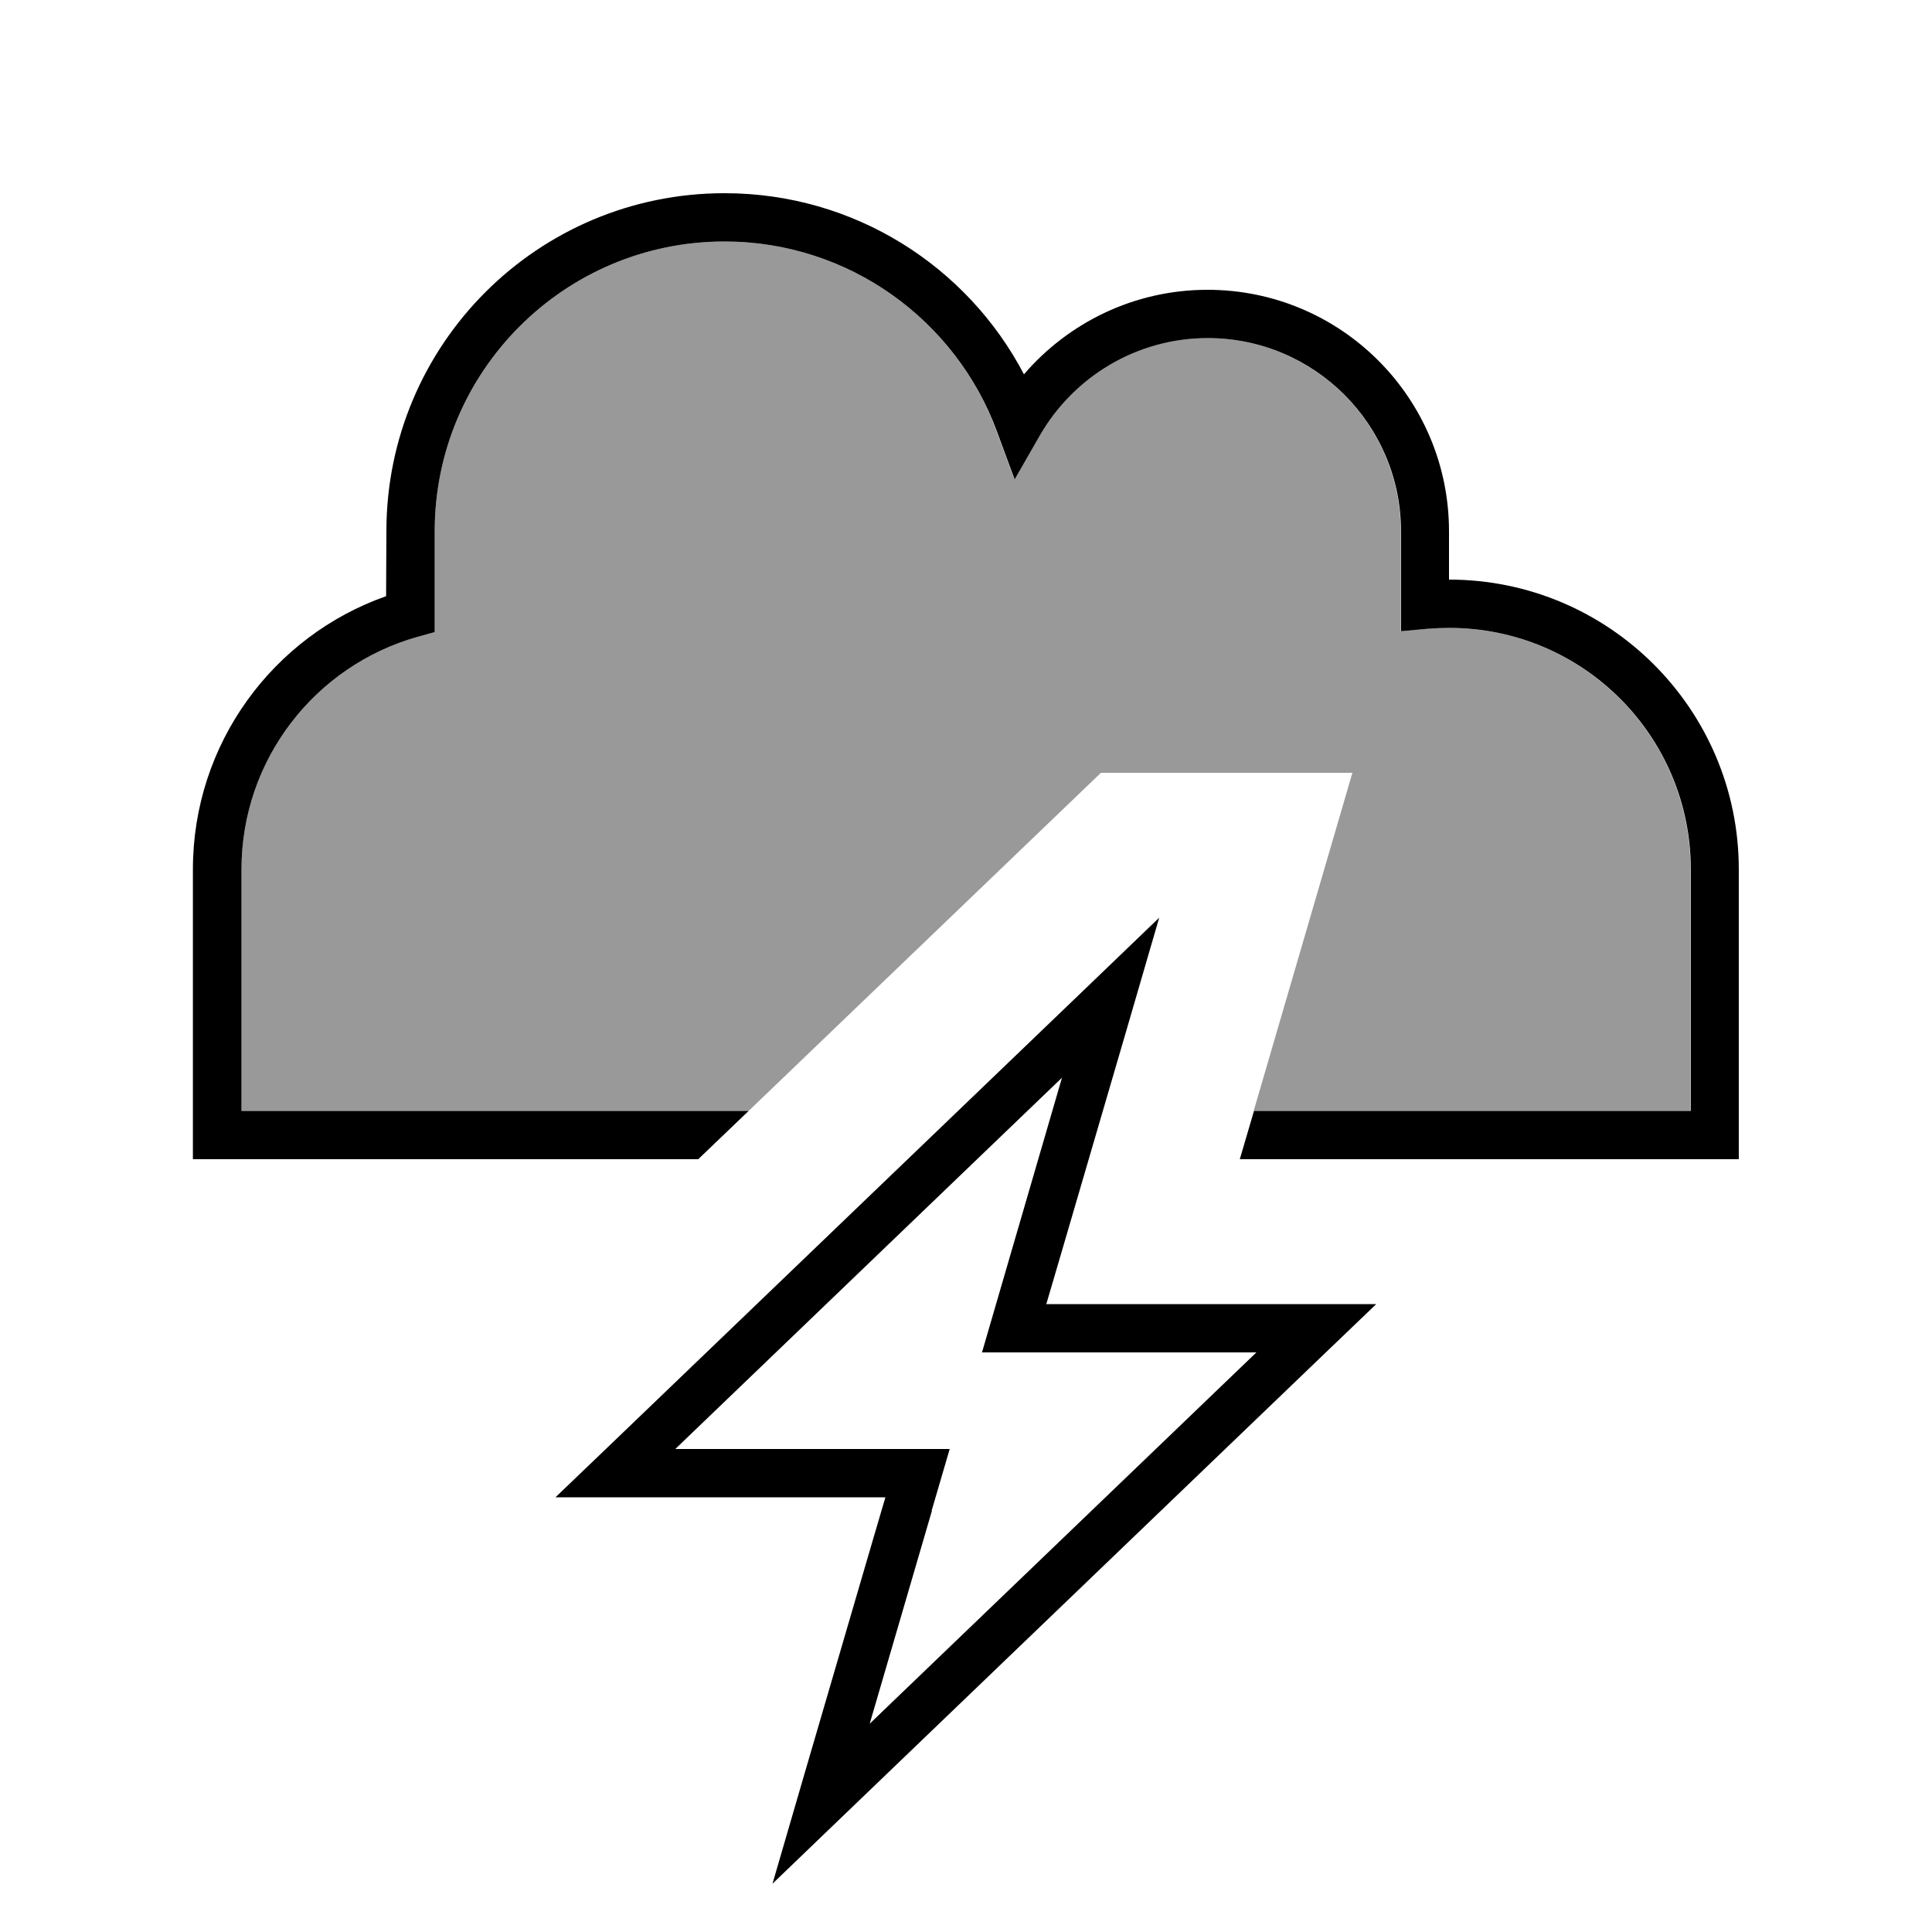
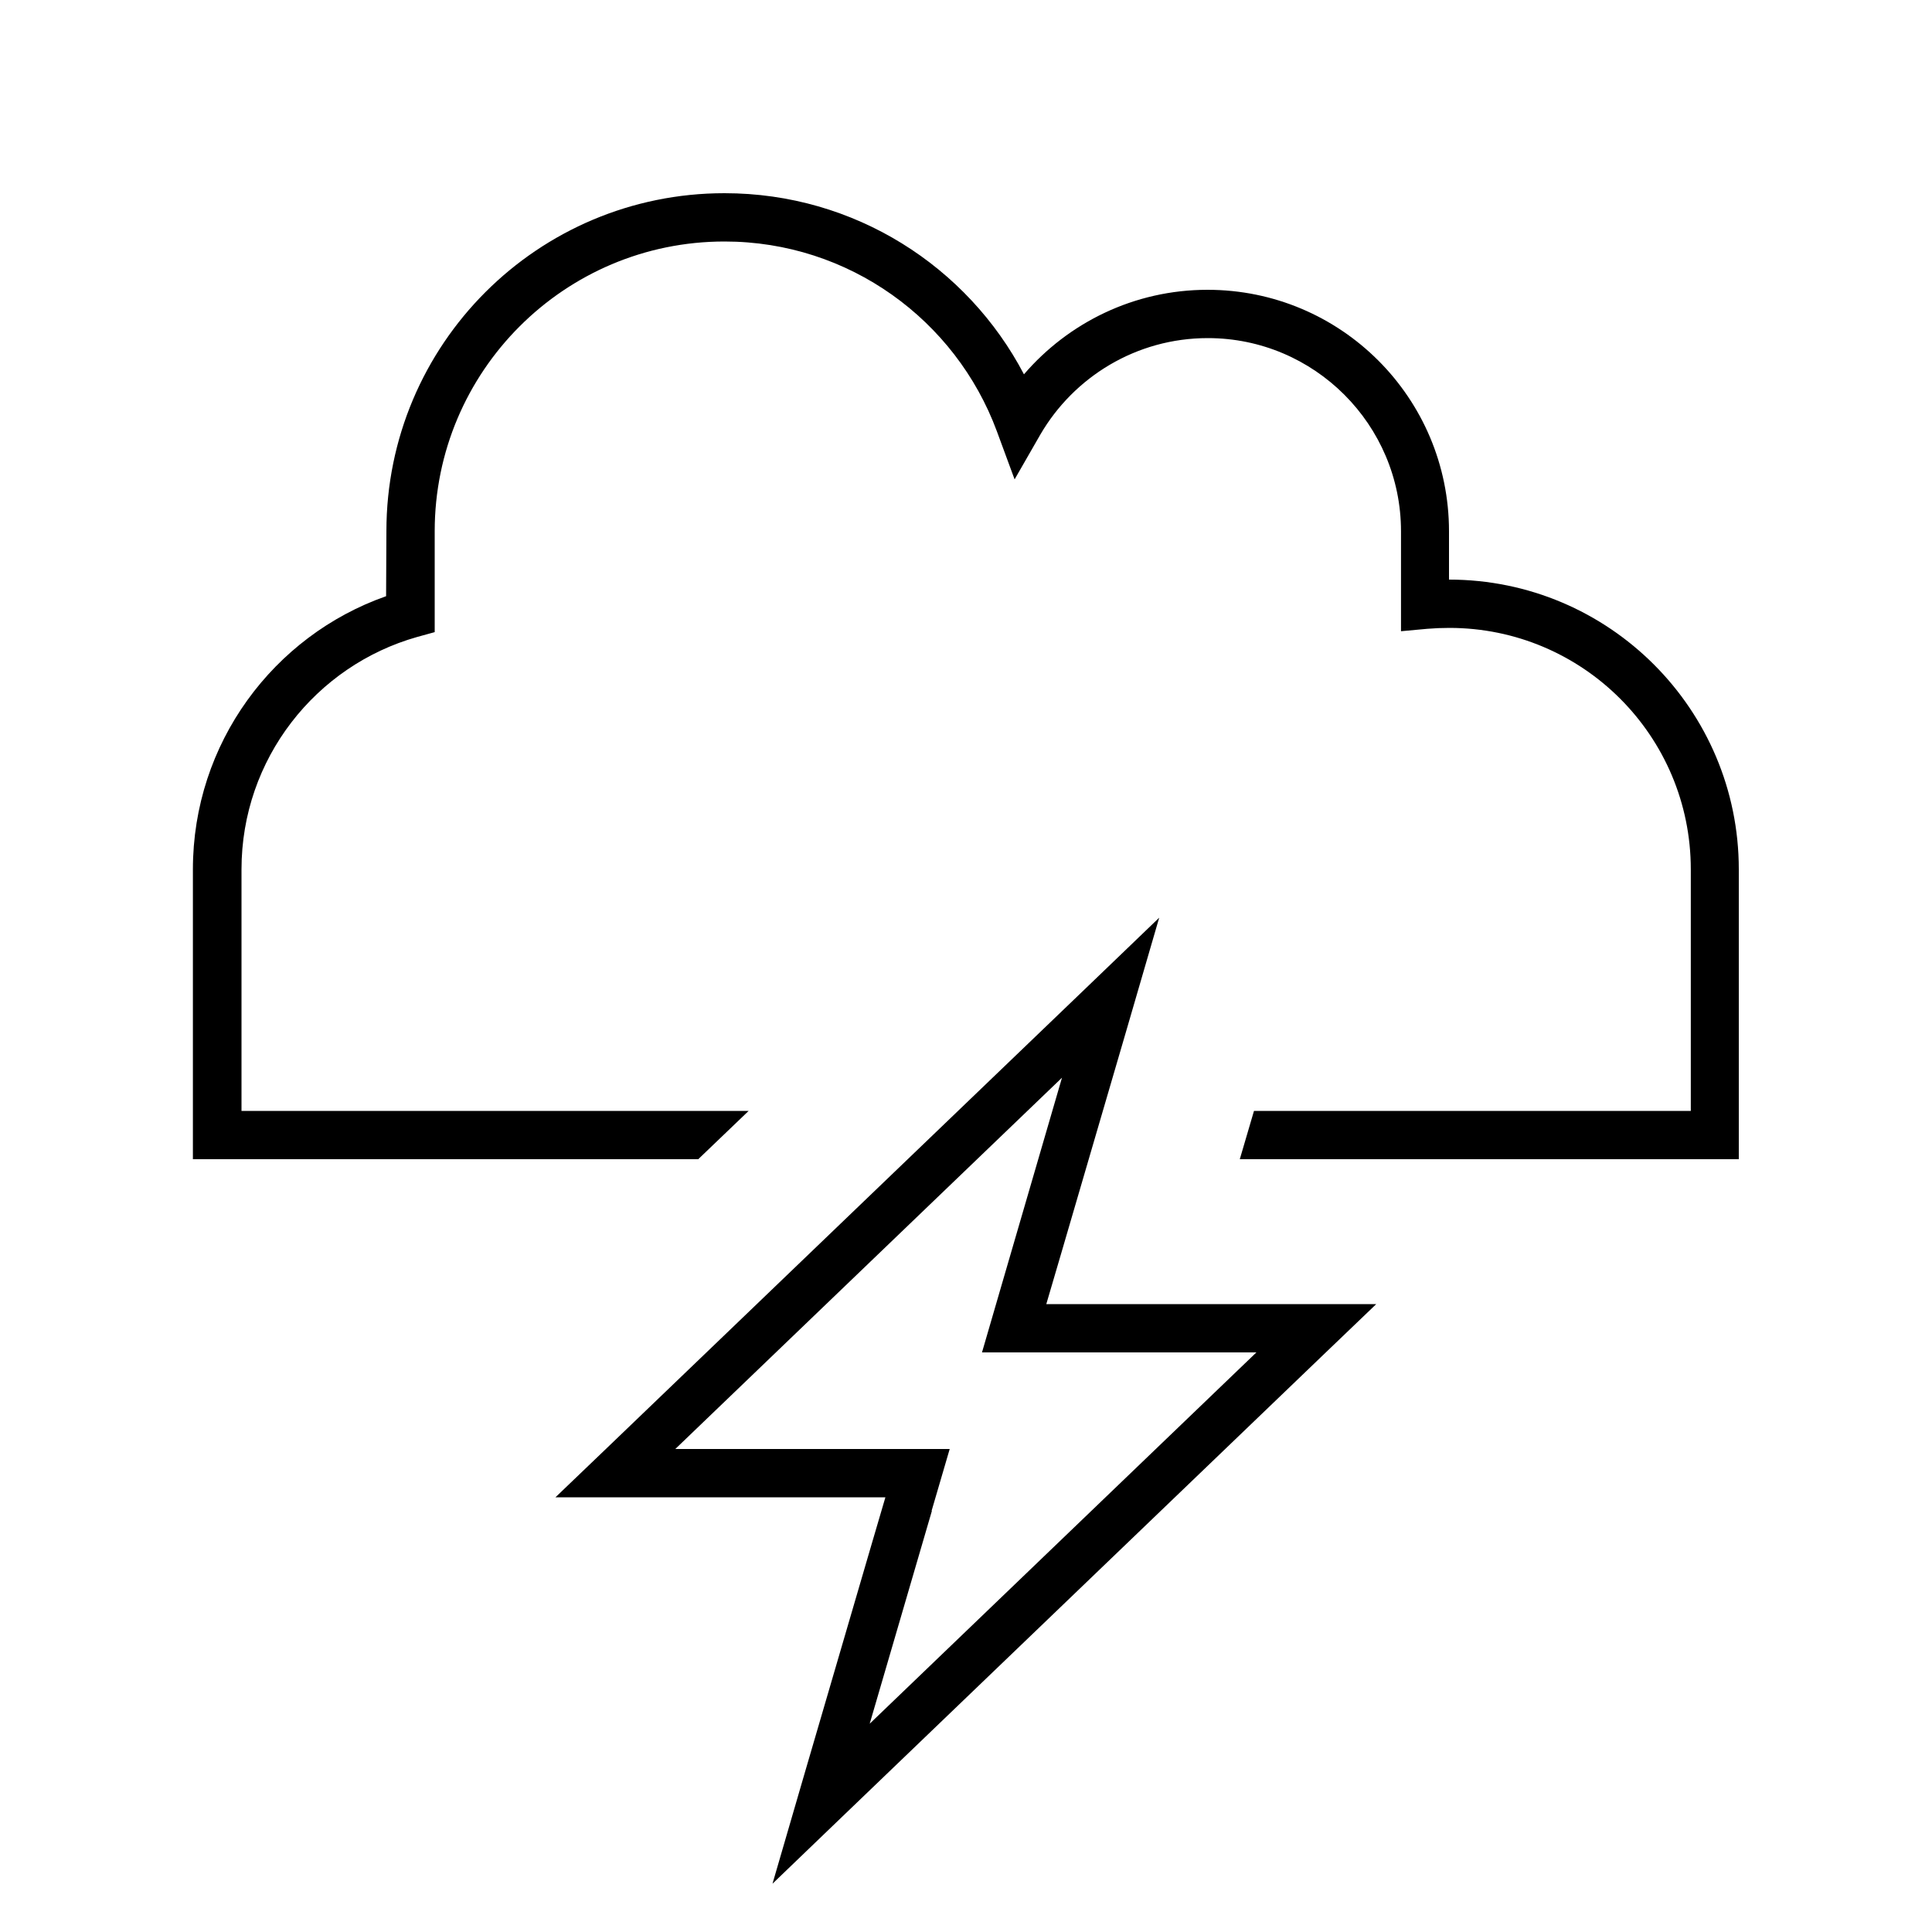
<svg xmlns="http://www.w3.org/2000/svg" viewBox="0 0 640 640">
-   <path opacity=".4" fill="currentColor" d="M80 288C80 251.4 104.6 220.5 138.2 211L144 209.4L144 176C144 123 187 80 240 80C281.3 80 316.6 106.1 330.1 142.8L336 158.8L344.5 144C355.6 124.8 376.3 112 400 112C435.3 112 464 140.7 464 176L464 209.1L472.7 208.3C475.1 208.1 477.5 208 480 208C524.2 208 560 243.8 560 288L560 368L415.3 368L448 256L364.7 256C325.8 293.3 286.9 330.7 248 368L80 368L80 288z" />
  <path fill="currentColor" d="M128 176C128 114.1 178.1 64 240 64C283.1 64 320.5 88.3 339.2 124C353.9 106.9 375.7 96 400 96C444.2 96 480 131.8 480 176L480 192C533 192 576 235 576 288L576 384L410.7 384L415.4 368L560.1 368L560.1 288C560.1 243.8 524.3 208 480.1 208C477.6 208 475.2 208.1 472.8 208.3L464.1 209.1L464.1 176C464.1 140.7 435.4 112 400.1 112C376.4 112 355.7 124.9 344.6 144L336.1 158.8L330.2 142.8C316.6 106.1 281.3 80 240 80C187 80 144 123 144 176L144 209.4L138.2 211C104.6 220.5 80 251.4 80 288L80 368L248 368L231.3 384L63.9 384L63.9 288C63.9 246.2 90.6 210.6 127.9 197.5L128 176zM308.7 500.5L288.1 571L416.2 448L325.3 448C326.8 442.7 335.7 412.4 351.8 357L223.7 480L314.6 480L308.6 500.5zM184 496L200.7 480L360.9 326.2L384 304C380.5 316.1 369.6 353.5 351.3 416L346.6 432L455.9 432L439.2 448L279 601.8L255.9 624C259.4 611.9 270.3 574.5 288.6 512L293.3 496L184 496z" />
</svg>